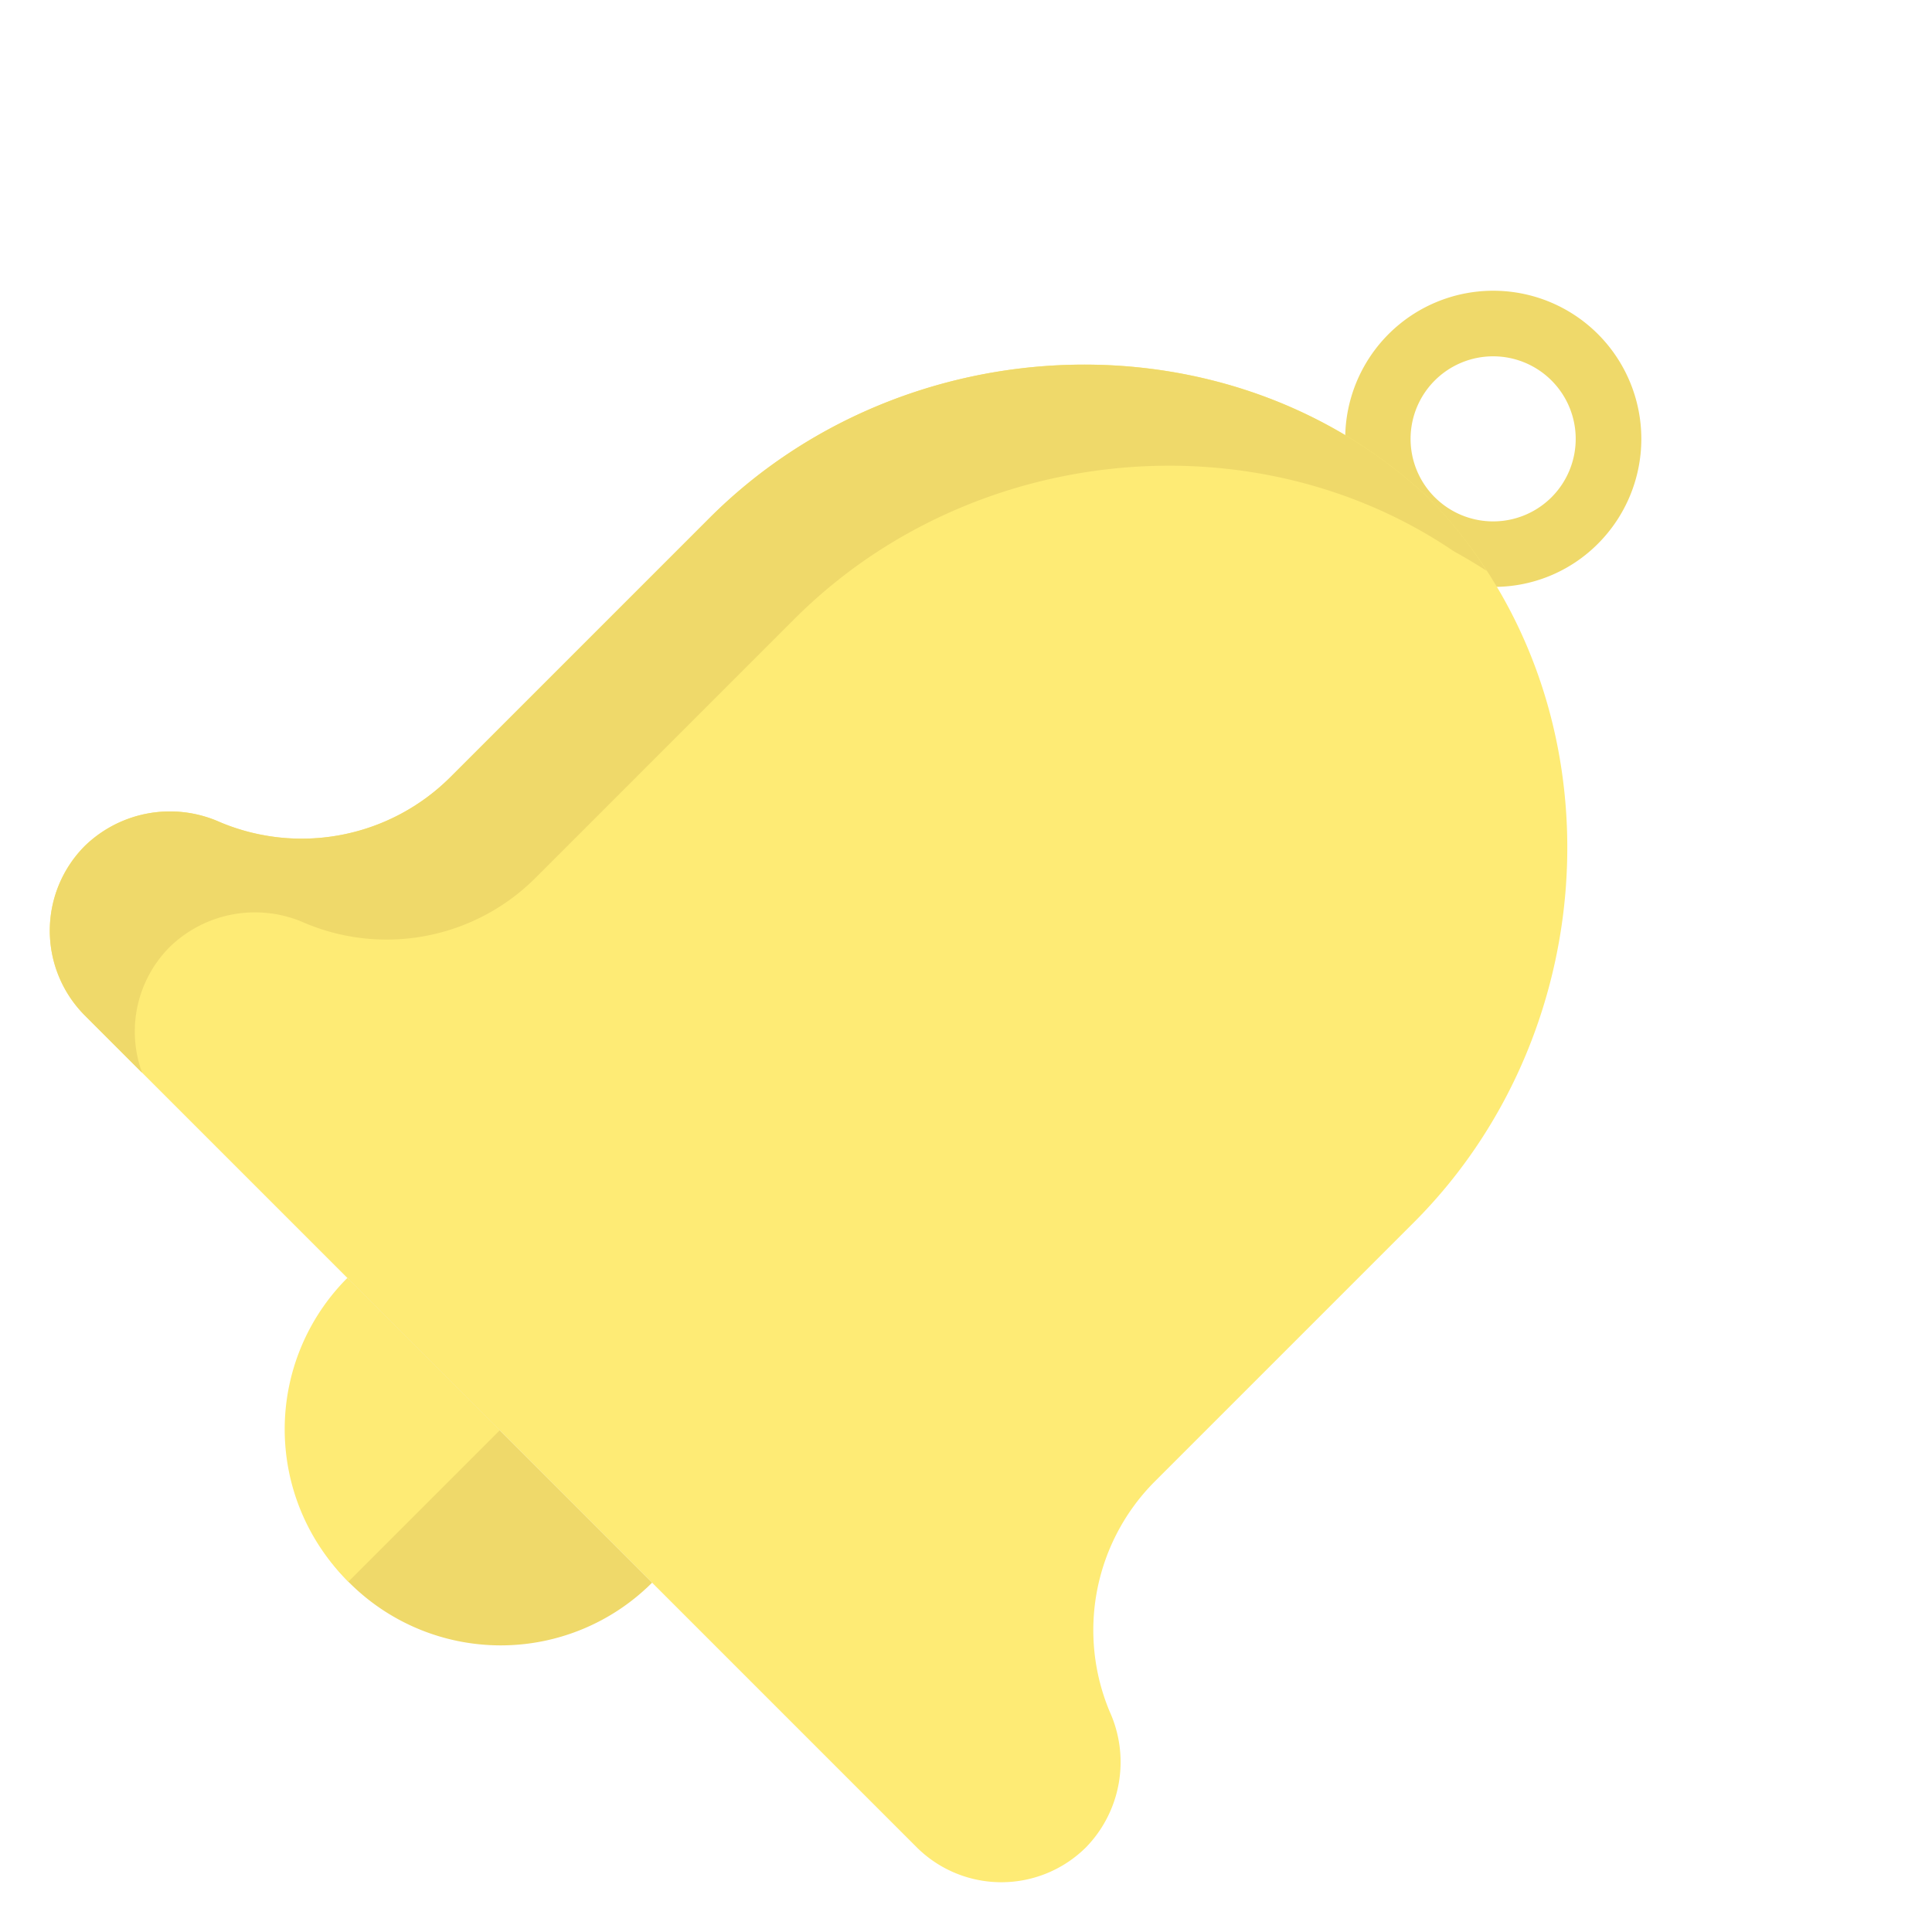
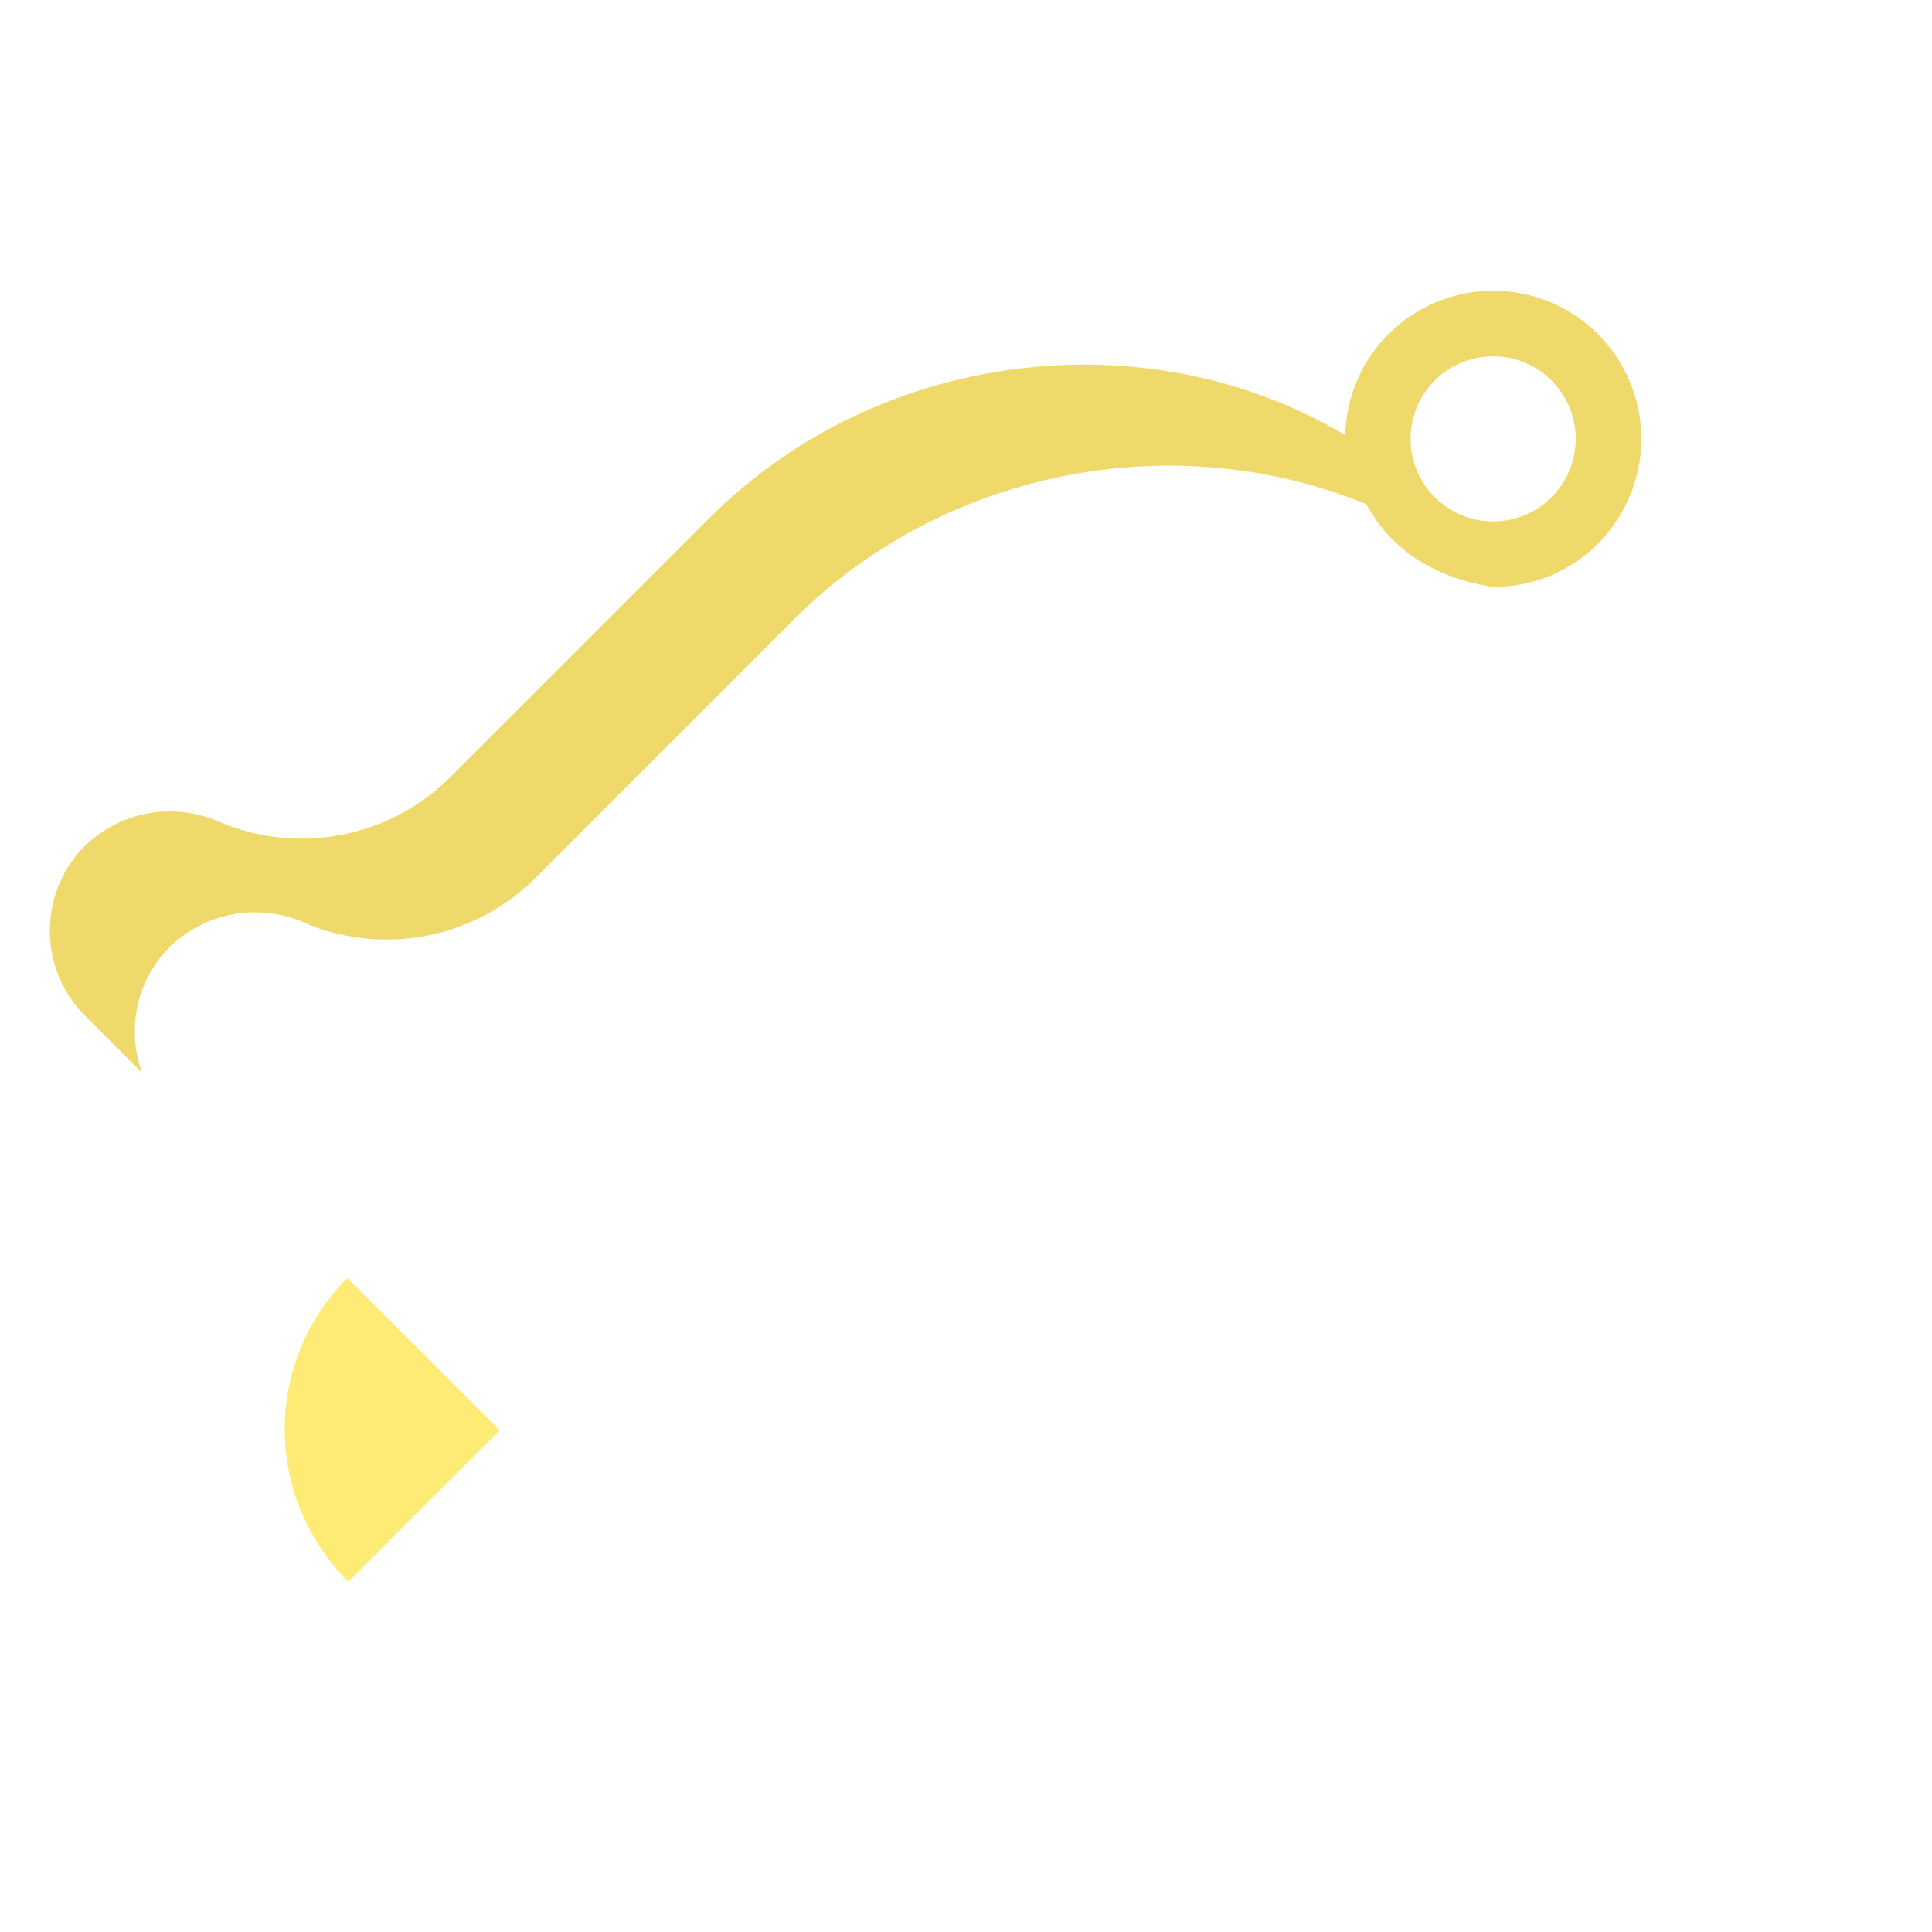
<svg xmlns="http://www.w3.org/2000/svg" width="113.54" height="113.537" viewBox="0 0 113.54 113.537">
  <g id="BELL" transform="translate(60.017 -17.226) rotate(45)">
    <path id="Path_4227" data-name="Path 4227" d="M37.363,2.1A8.7,8.7,0,0,0,31.3,17.046q6.058,4.245,12.117,0a8.607,8.607,0,0,0,2.651-6.229A8.715,8.715,0,0,0,37.363,2.1Zm0,13.561a4.852,4.852,0,1,1,4.845-4.844A4.857,4.857,0,0,1,37.362,15.66Z" transform="translate(12.672 0)" fill="#efd96a" />
-     <path id="Path_4228" data-name="Path 4228" d="M91.637,80.909a7.055,7.055,0,0,1-7.048,7.048H15.465a7.055,7.055,0,0,1-7.048-7.048,7.185,7.185,0,0,1,4.636-6.6,12.375,12.375,0,0,0,7.7-11.45V41.333c0-16.227,13.113-30.37,29.27-30.721,16.157.351,29.27,14.494,29.27,30.721V62.855A12.375,12.375,0,0,0,87,74.306,7.185,7.185,0,0,1,91.637,80.909Z" transform="translate(0 5.333)" fill="#feeb75" />
    <path id="Path_4229" data-name="Path 4229" d="M55.246,11.228c-.732.163-1.464.342-2.179.553C39.144,14.448,28.474,27.379,28.474,42V63.519a12.369,12.369,0,0,1-7.693,11.45,7.183,7.183,0,0,0-4.636,6.6,7.038,7.038,0,0,0,4.082,6.392H15.463A7.059,7.059,0,0,1,8.42,80.906a7.183,7.183,0,0,1,4.636-6.6,12.369,12.369,0,0,0,7.693-11.451V41.334c0-16.232,13.126-30.366,29.277-30.724A26.339,26.339,0,0,1,55.246,11.228Z" transform="translate(0.002 5.332)" fill="#efd96a" />
-     <path id="Path_4231" data-name="Path 4231" d="M51.428,58.165a12.582,12.582,0,0,1-25.164,0Z" transform="translate(11.181 35.124)" fill="#efd96a" />
    <path id="Path_4232" data-name="Path 4232" d="M38.828,58.165V70.743c-.027,0-.054,0-.081,0A12.582,12.582,0,0,1,26.164,58.165Z" transform="translate(11.118 35.124)" fill="#feeb75" />
  </g>
</svg>